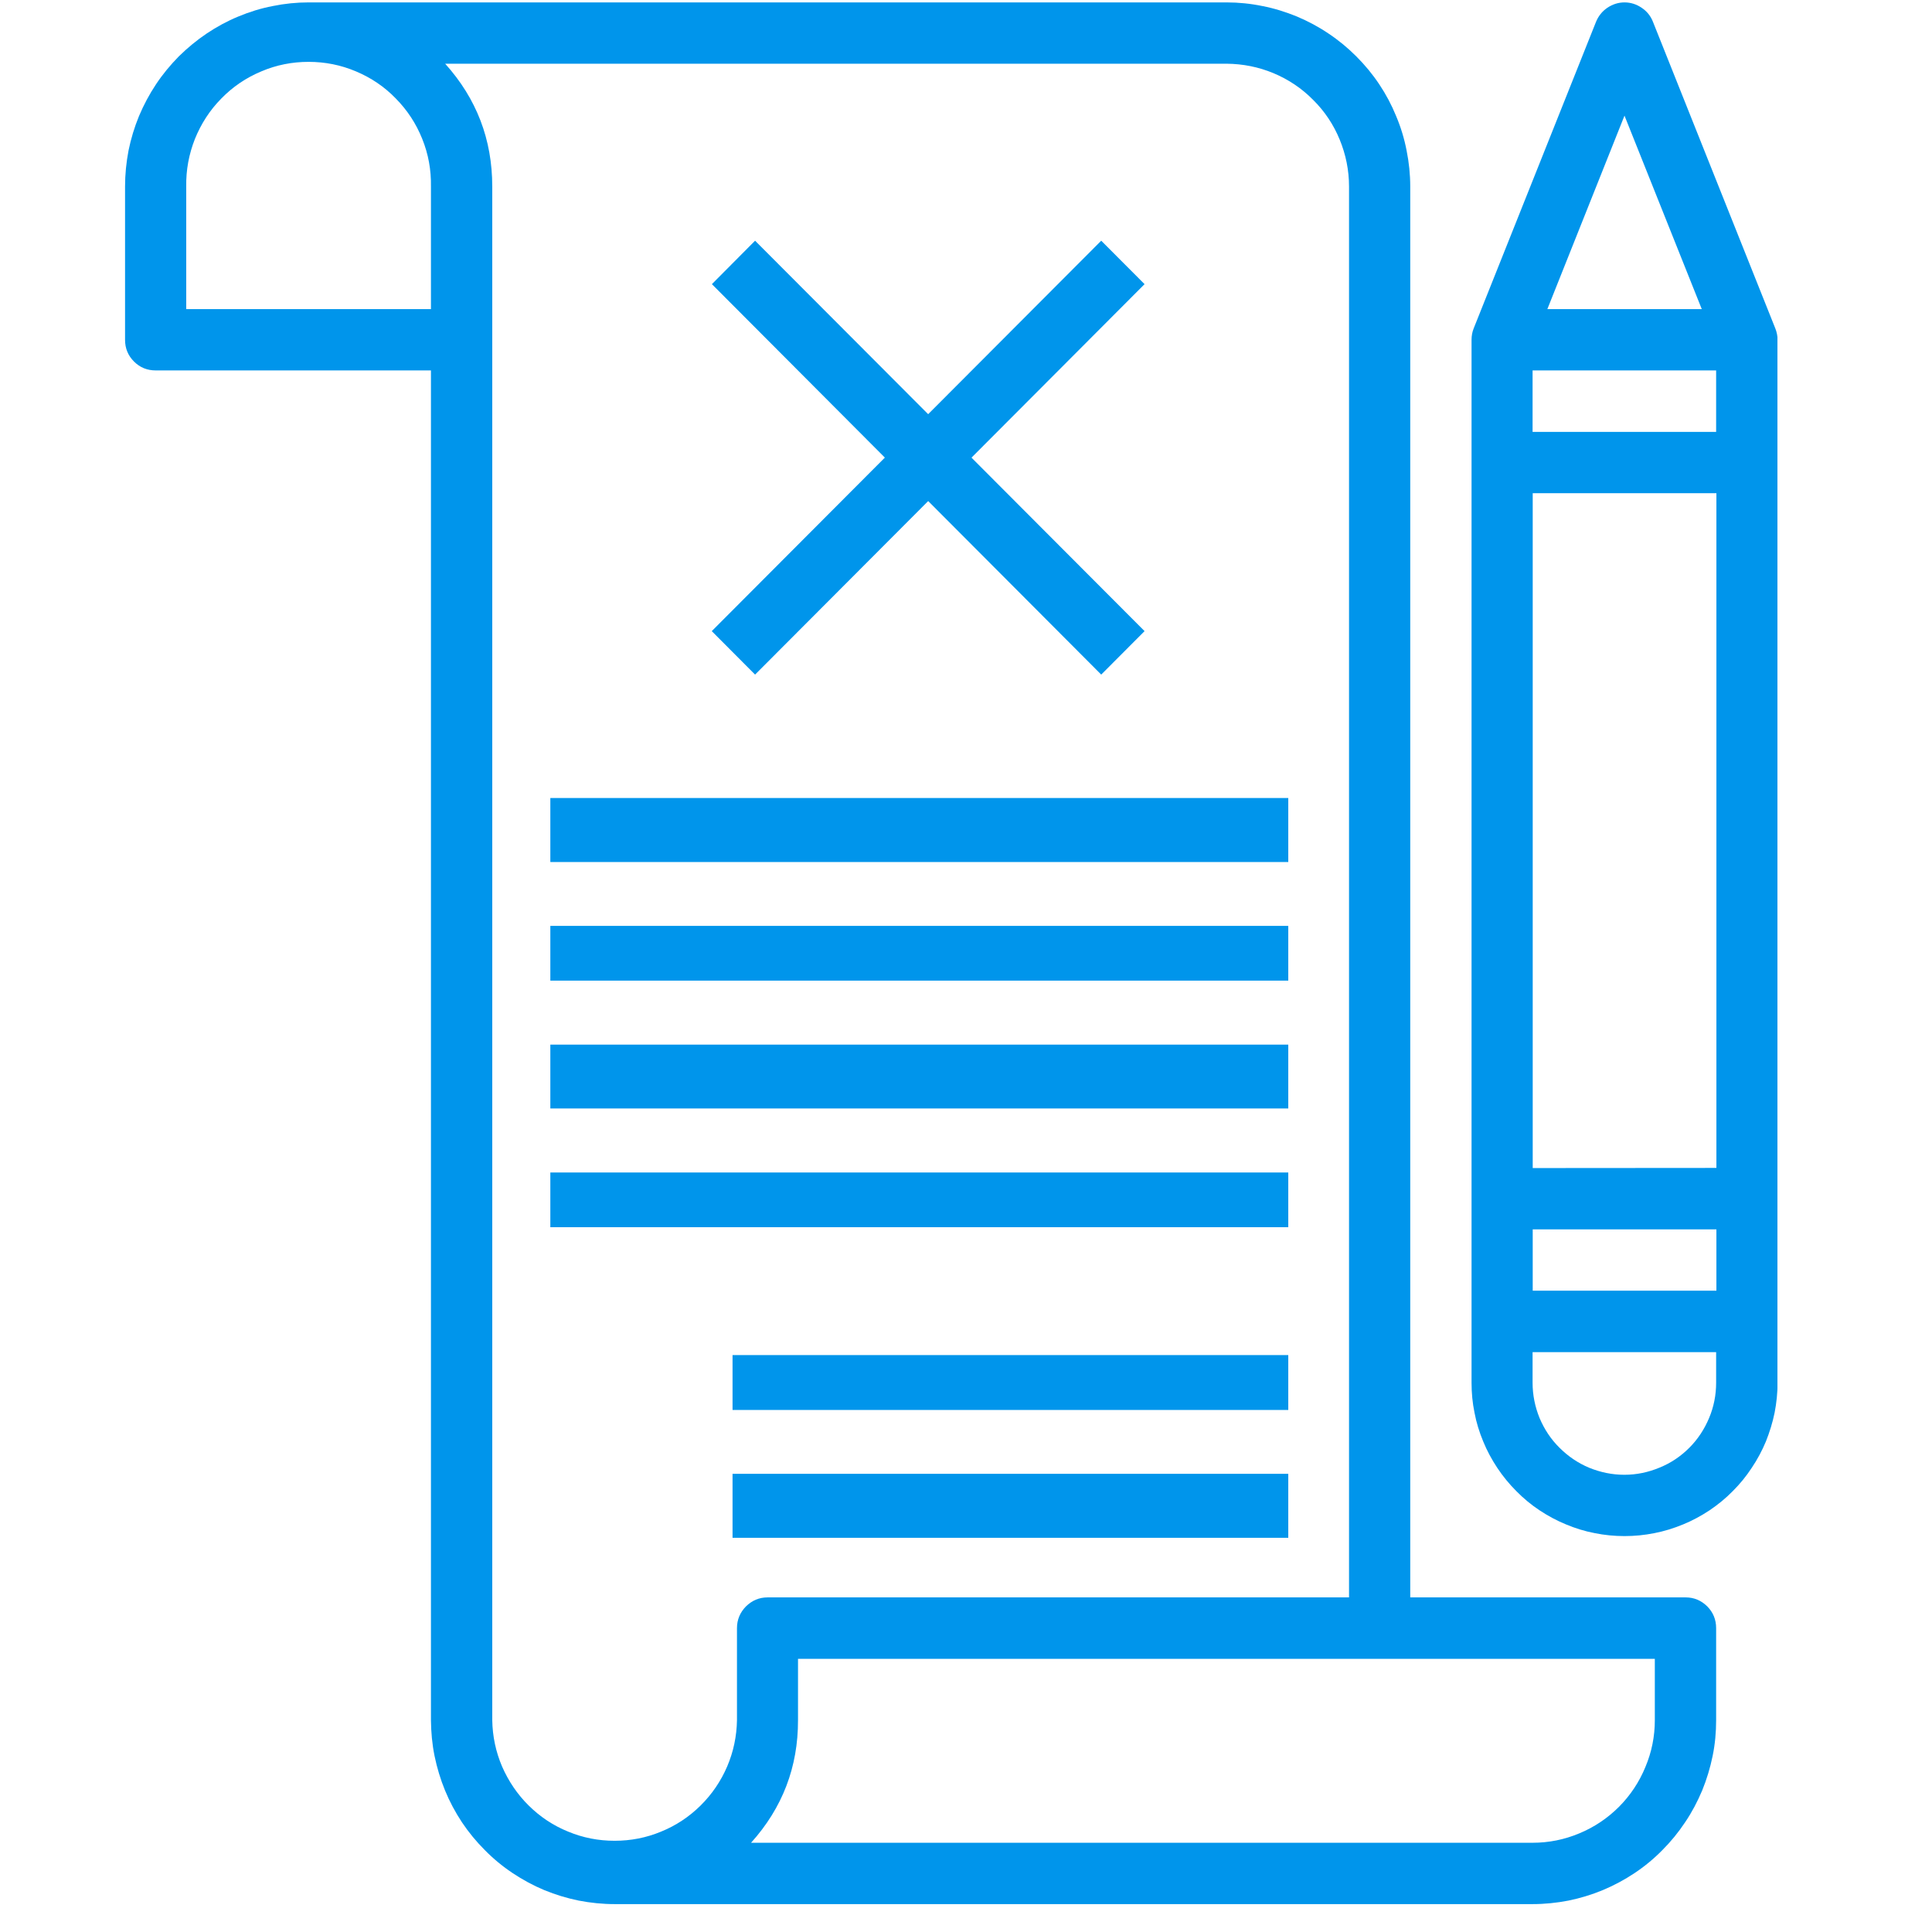
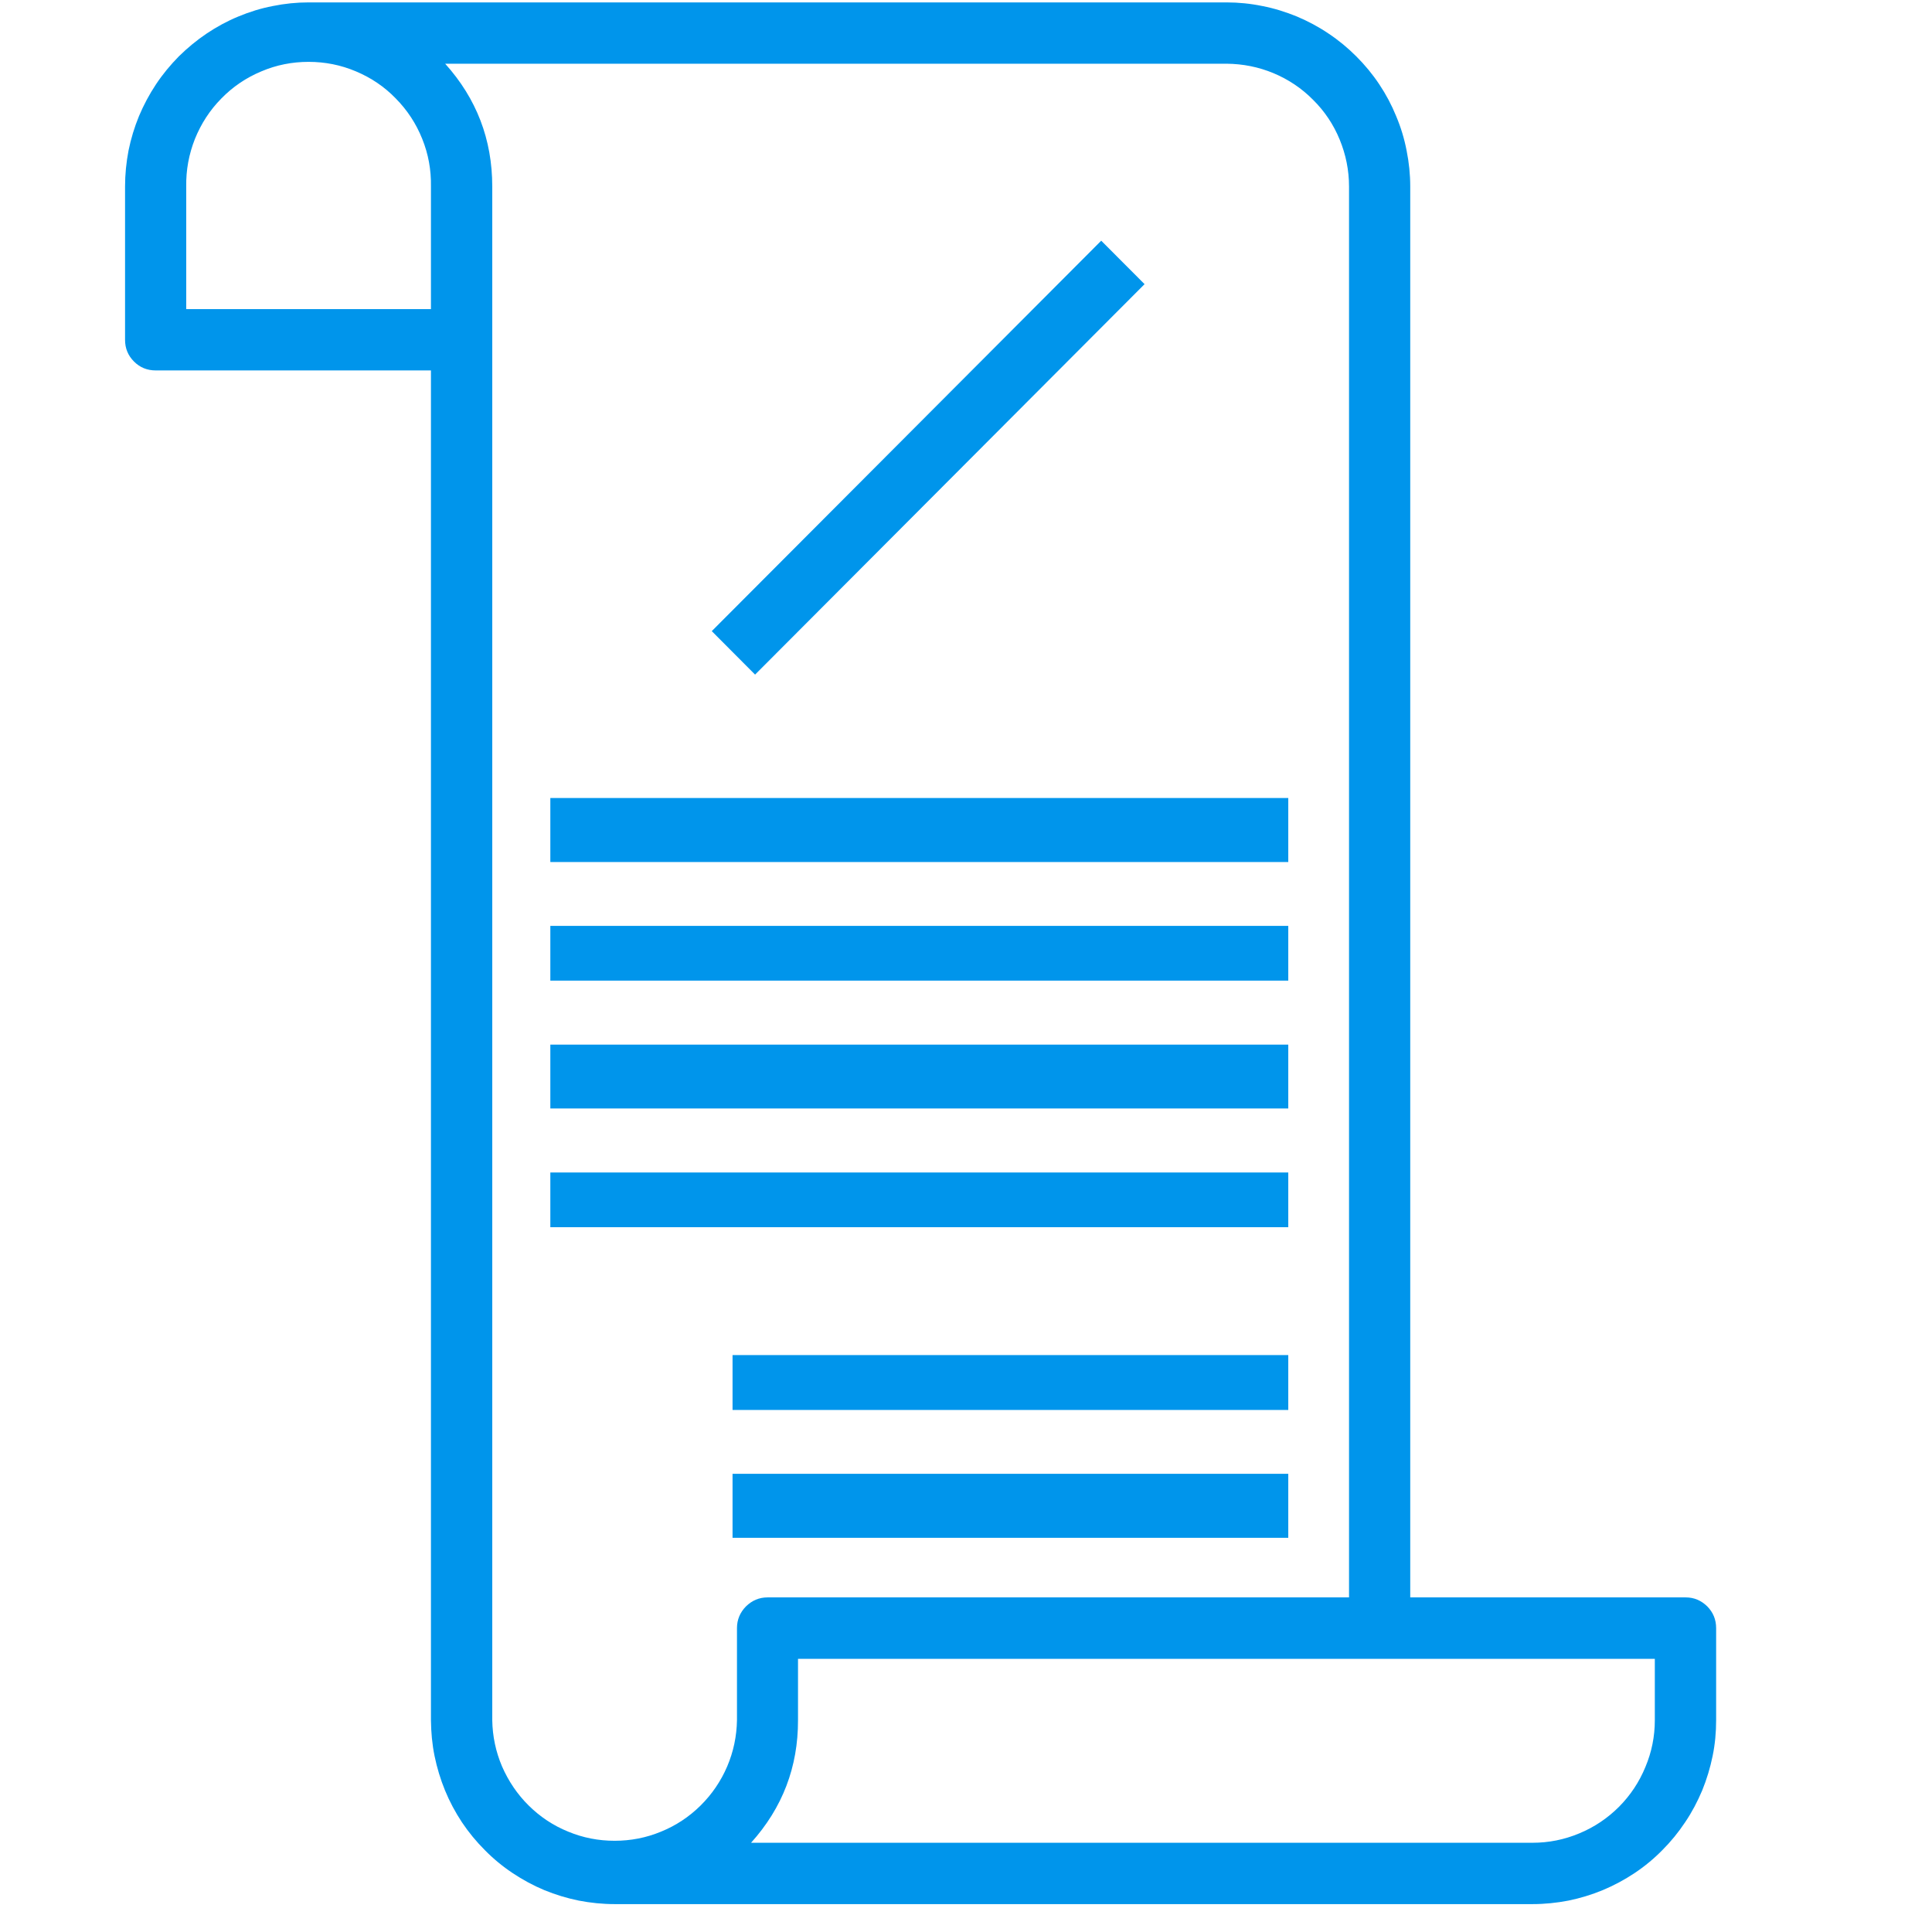
<svg xmlns="http://www.w3.org/2000/svg" width="56.25" viewBox="0 0 56.25 56.25" height="56.25" preserveAspectRatio="xMidYMid meet">
  <defs>
    <clipPath id="clip-0">
      <path d="M 3.641 0 L 50 0 L 50 55.512 L 3.641 55.512 Z M 3.641 0 " clip-rule="nonzero" />
    </clipPath>
    <clipPath id="clip-1">
      <path d="M 42 0 L 51.75 0 L 51.75 45 L 42 45 Z M 42 0 " clip-rule="nonzero" />
    </clipPath>
  </defs>
  <g clip-path="url(#clip-0)">
    <path fill="rgb(0%, 58.429%, 92.159%)" d="M 49.078 46.508 L 41.059 46.508 L 41.059 5.43 C 41.059 5.078 41.023 4.73 40.953 4.383 C 40.887 4.039 40.785 3.703 40.648 3.379 C 40.516 3.055 40.352 2.746 40.156 2.453 C 39.961 2.16 39.738 1.891 39.488 1.641 C 39.242 1.395 38.973 1.172 38.68 0.977 C 38.391 0.781 38.082 0.617 37.758 0.48 C 37.434 0.348 37.098 0.242 36.754 0.176 C 36.41 0.105 36.062 0.07 35.711 0.07 L 8.984 0.07 C 8.637 0.07 8.289 0.105 7.941 0.176 C 7.598 0.242 7.266 0.344 6.941 0.48 C 6.617 0.613 6.309 0.781 6.016 0.977 C 5.727 1.172 5.457 1.395 5.207 1.641 C 4.961 1.891 4.738 2.16 4.543 2.453 C 4.348 2.746 4.184 3.055 4.047 3.379 C 3.914 3.703 3.812 4.039 3.742 4.383 C 3.676 4.73 3.641 5.078 3.641 5.43 L 3.641 9.895 C 3.641 10.141 3.727 10.352 3.902 10.527 C 4.074 10.699 4.285 10.785 4.531 10.785 L 12.547 10.785 L 12.547 50.082 C 12.551 50.434 12.582 50.781 12.652 51.125 C 12.723 51.469 12.824 51.805 12.957 52.129 C 13.09 52.453 13.258 52.766 13.449 53.055 C 13.645 53.348 13.867 53.617 14.117 53.867 C 14.363 54.117 14.633 54.34 14.926 54.535 C 15.219 54.73 15.523 54.895 15.848 55.031 C 16.172 55.164 16.508 55.266 16.852 55.336 C 17.195 55.402 17.543 55.438 17.895 55.438 L 44.621 55.438 C 44.973 55.438 45.32 55.402 45.664 55.336 C 46.008 55.266 46.34 55.164 46.664 55.031 C 46.988 54.895 47.297 54.73 47.59 54.535 C 47.883 54.34 48.152 54.117 48.398 53.867 C 48.648 53.617 48.867 53.348 49.062 53.055 C 49.258 52.766 49.422 52.453 49.559 52.129 C 49.691 51.805 49.793 51.469 49.863 51.125 C 49.934 50.781 49.965 50.434 49.965 50.082 L 49.965 47.402 C 49.965 47.156 49.879 46.945 49.707 46.77 C 49.531 46.598 49.324 46.508 49.078 46.508 Z M 12.547 9 L 5.422 9 L 5.422 5.43 C 5.414 4.949 5.5 4.488 5.676 4.043 C 5.855 3.602 6.109 3.207 6.445 2.867 C 6.781 2.523 7.168 2.262 7.609 2.078 C 8.047 1.891 8.508 1.801 8.984 1.801 C 9.461 1.801 9.922 1.891 10.363 2.078 C 10.801 2.262 11.191 2.523 11.523 2.867 C 11.859 3.207 12.117 3.602 12.293 4.043 C 12.473 4.488 12.555 4.949 12.547 5.43 Z M 14.332 50.082 L 14.332 5.43 C 14.332 4.062 13.875 2.871 12.961 1.855 L 35.711 1.855 C 36.184 1.859 36.641 1.949 37.074 2.129 C 37.512 2.312 37.898 2.57 38.23 2.906 C 38.566 3.238 38.824 3.625 39.004 4.062 C 39.184 4.5 39.277 4.957 39.277 5.43 L 39.277 46.508 L 22.348 46.508 C 22.102 46.508 21.895 46.598 21.719 46.77 C 21.547 46.945 21.457 47.156 21.457 47.402 L 21.457 50.082 C 21.449 50.551 21.355 51 21.172 51.43 C 20.988 51.859 20.727 52.242 20.395 52.57 C 20.062 52.898 19.68 53.152 19.246 53.328 C 18.812 53.508 18.363 53.594 17.895 53.594 C 17.426 53.594 16.977 53.508 16.543 53.328 C 16.109 53.152 15.727 52.898 15.395 52.57 C 15.062 52.242 14.805 51.859 14.617 51.43 C 14.434 51 14.34 50.551 14.332 50.082 Z M 48.18 50.082 C 48.18 50.555 48.09 51.008 47.906 51.445 C 47.727 51.883 47.469 52.27 47.137 52.605 C 46.801 52.941 46.414 53.199 45.98 53.379 C 45.543 53.562 45.09 53.652 44.617 53.652 L 21.867 53.652 C 22.781 52.637 23.238 51.445 23.234 50.082 L 23.234 48.297 L 48.18 48.297 Z M 48.18 50.082 " fill-opacity="1" fill-rule="nonzero" />
  </g>
  <path fill="rgb(0%, 58.429%, 92.159%)" d="M 16.023 23.234 L 37.508 23.234 L 37.508 25.098 L 16.023 25.098 Z M 16.023 23.234 " fill-opacity="1" fill-rule="nonzero" />
  <path fill="rgb(0%, 58.429%, 92.159%)" d="M 16.023 26.957 L 37.508 26.957 L 37.508 28.551 L 16.023 28.551 Z M 16.023 26.957 " fill-opacity="1" fill-rule="nonzero" />
  <path fill="rgb(0%, 58.429%, 92.159%)" d="M 16.023 30.414 L 37.508 30.414 L 37.508 32.273 L 16.023 32.273 Z M 16.023 30.414 " fill-opacity="1" fill-rule="nonzero" />
  <path fill="rgb(0%, 58.429%, 92.159%)" d="M 16.023 34.137 L 37.508 34.137 L 37.508 35.73 L 16.023 35.73 Z M 16.023 34.137 " fill-opacity="1" fill-rule="nonzero" />
  <path fill="rgb(0%, 58.429%, 92.159%)" d="M 21.328 42.91 L 37.508 42.91 L 37.508 44.773 L 21.328 44.773 Z M 21.328 42.91 " fill-opacity="1" fill-rule="nonzero" />
  <path fill="rgb(0%, 58.429%, 92.159%)" d="M 21.328 39.453 L 37.508 39.453 L 37.508 41.051 L 21.328 41.051 Z M 21.328 39.453 " fill-opacity="1" fill-rule="nonzero" />
-   <path fill="rgb(0%, 58.429%, 92.159%)" d="M 20.727 8.273 L 21.984 7.008 L 33.324 18.375 L 32.062 19.641 Z M 20.727 8.273 " fill-opacity="1" fill-rule="nonzero" />
  <path fill="rgb(0%, 58.429%, 92.159%)" d="M 20.723 18.375 L 32.062 7.008 L 33.324 8.273 L 21.984 19.641 Z M 20.723 18.375 " fill-opacity="1" fill-rule="nonzero" />
  <g clip-path="url(#clip-1)">
-     <path fill="rgb(0%, 58.429%, 92.159%)" d="M 51.688 9.562 L 48.125 0.633 C 48.059 0.465 47.949 0.328 47.797 0.227 C 47.648 0.125 47.48 0.07 47.297 0.07 C 47.117 0.07 46.949 0.125 46.797 0.227 C 46.648 0.328 46.539 0.465 46.469 0.633 L 42.906 9.562 C 42.863 9.668 42.844 9.781 42.844 9.895 L 42.844 40.258 C 42.844 40.551 42.871 40.844 42.93 41.129 C 42.984 41.418 43.07 41.695 43.184 41.969 C 43.293 42.238 43.434 42.496 43.594 42.738 C 43.758 42.984 43.941 43.207 44.148 43.414 C 44.355 43.625 44.578 43.809 44.824 43.973 C 45.066 44.133 45.324 44.273 45.594 44.383 C 45.863 44.496 46.141 44.582 46.43 44.637 C 46.715 44.695 47.004 44.723 47.297 44.723 C 47.59 44.723 47.879 44.695 48.168 44.637 C 48.453 44.582 48.73 44.496 49.004 44.383 C 49.273 44.273 49.531 44.133 49.773 43.973 C 50.016 43.809 50.242 43.625 50.449 43.414 C 50.656 43.207 50.84 42.984 51 42.738 C 51.164 42.496 51.301 42.238 51.414 41.969 C 51.523 41.695 51.609 41.418 51.668 41.129 C 51.723 40.844 51.754 40.551 51.754 40.258 L 51.754 9.895 C 51.754 9.781 51.73 9.668 51.688 9.562 Z M 47.297 3.367 L 49.547 9 L 45.051 9 Z M 44.625 34.008 L 44.625 14.359 L 49.973 14.359 L 49.973 34.004 Z M 49.973 35.793 L 49.973 37.578 L 44.625 37.578 L 44.625 35.793 Z M 44.621 12.574 L 44.621 10.785 L 49.965 10.785 L 49.965 12.574 Z M 47.293 42.938 C 46.938 42.938 46.598 42.867 46.27 42.734 C 45.945 42.598 45.656 42.402 45.406 42.152 C 45.152 41.902 44.961 41.609 44.824 41.285 C 44.691 40.957 44.621 40.613 44.621 40.258 L 44.621 39.367 L 49.965 39.367 L 49.965 40.258 C 49.965 40.613 49.898 40.957 49.762 41.281 C 49.625 41.609 49.434 41.902 49.184 42.152 C 48.934 42.402 48.645 42.598 48.316 42.73 C 47.988 42.867 47.648 42.938 47.293 42.938 Z M 47.293 42.938 " fill-opacity="1" fill-rule="nonzero" />
-   </g>
+     </g>
</svg>